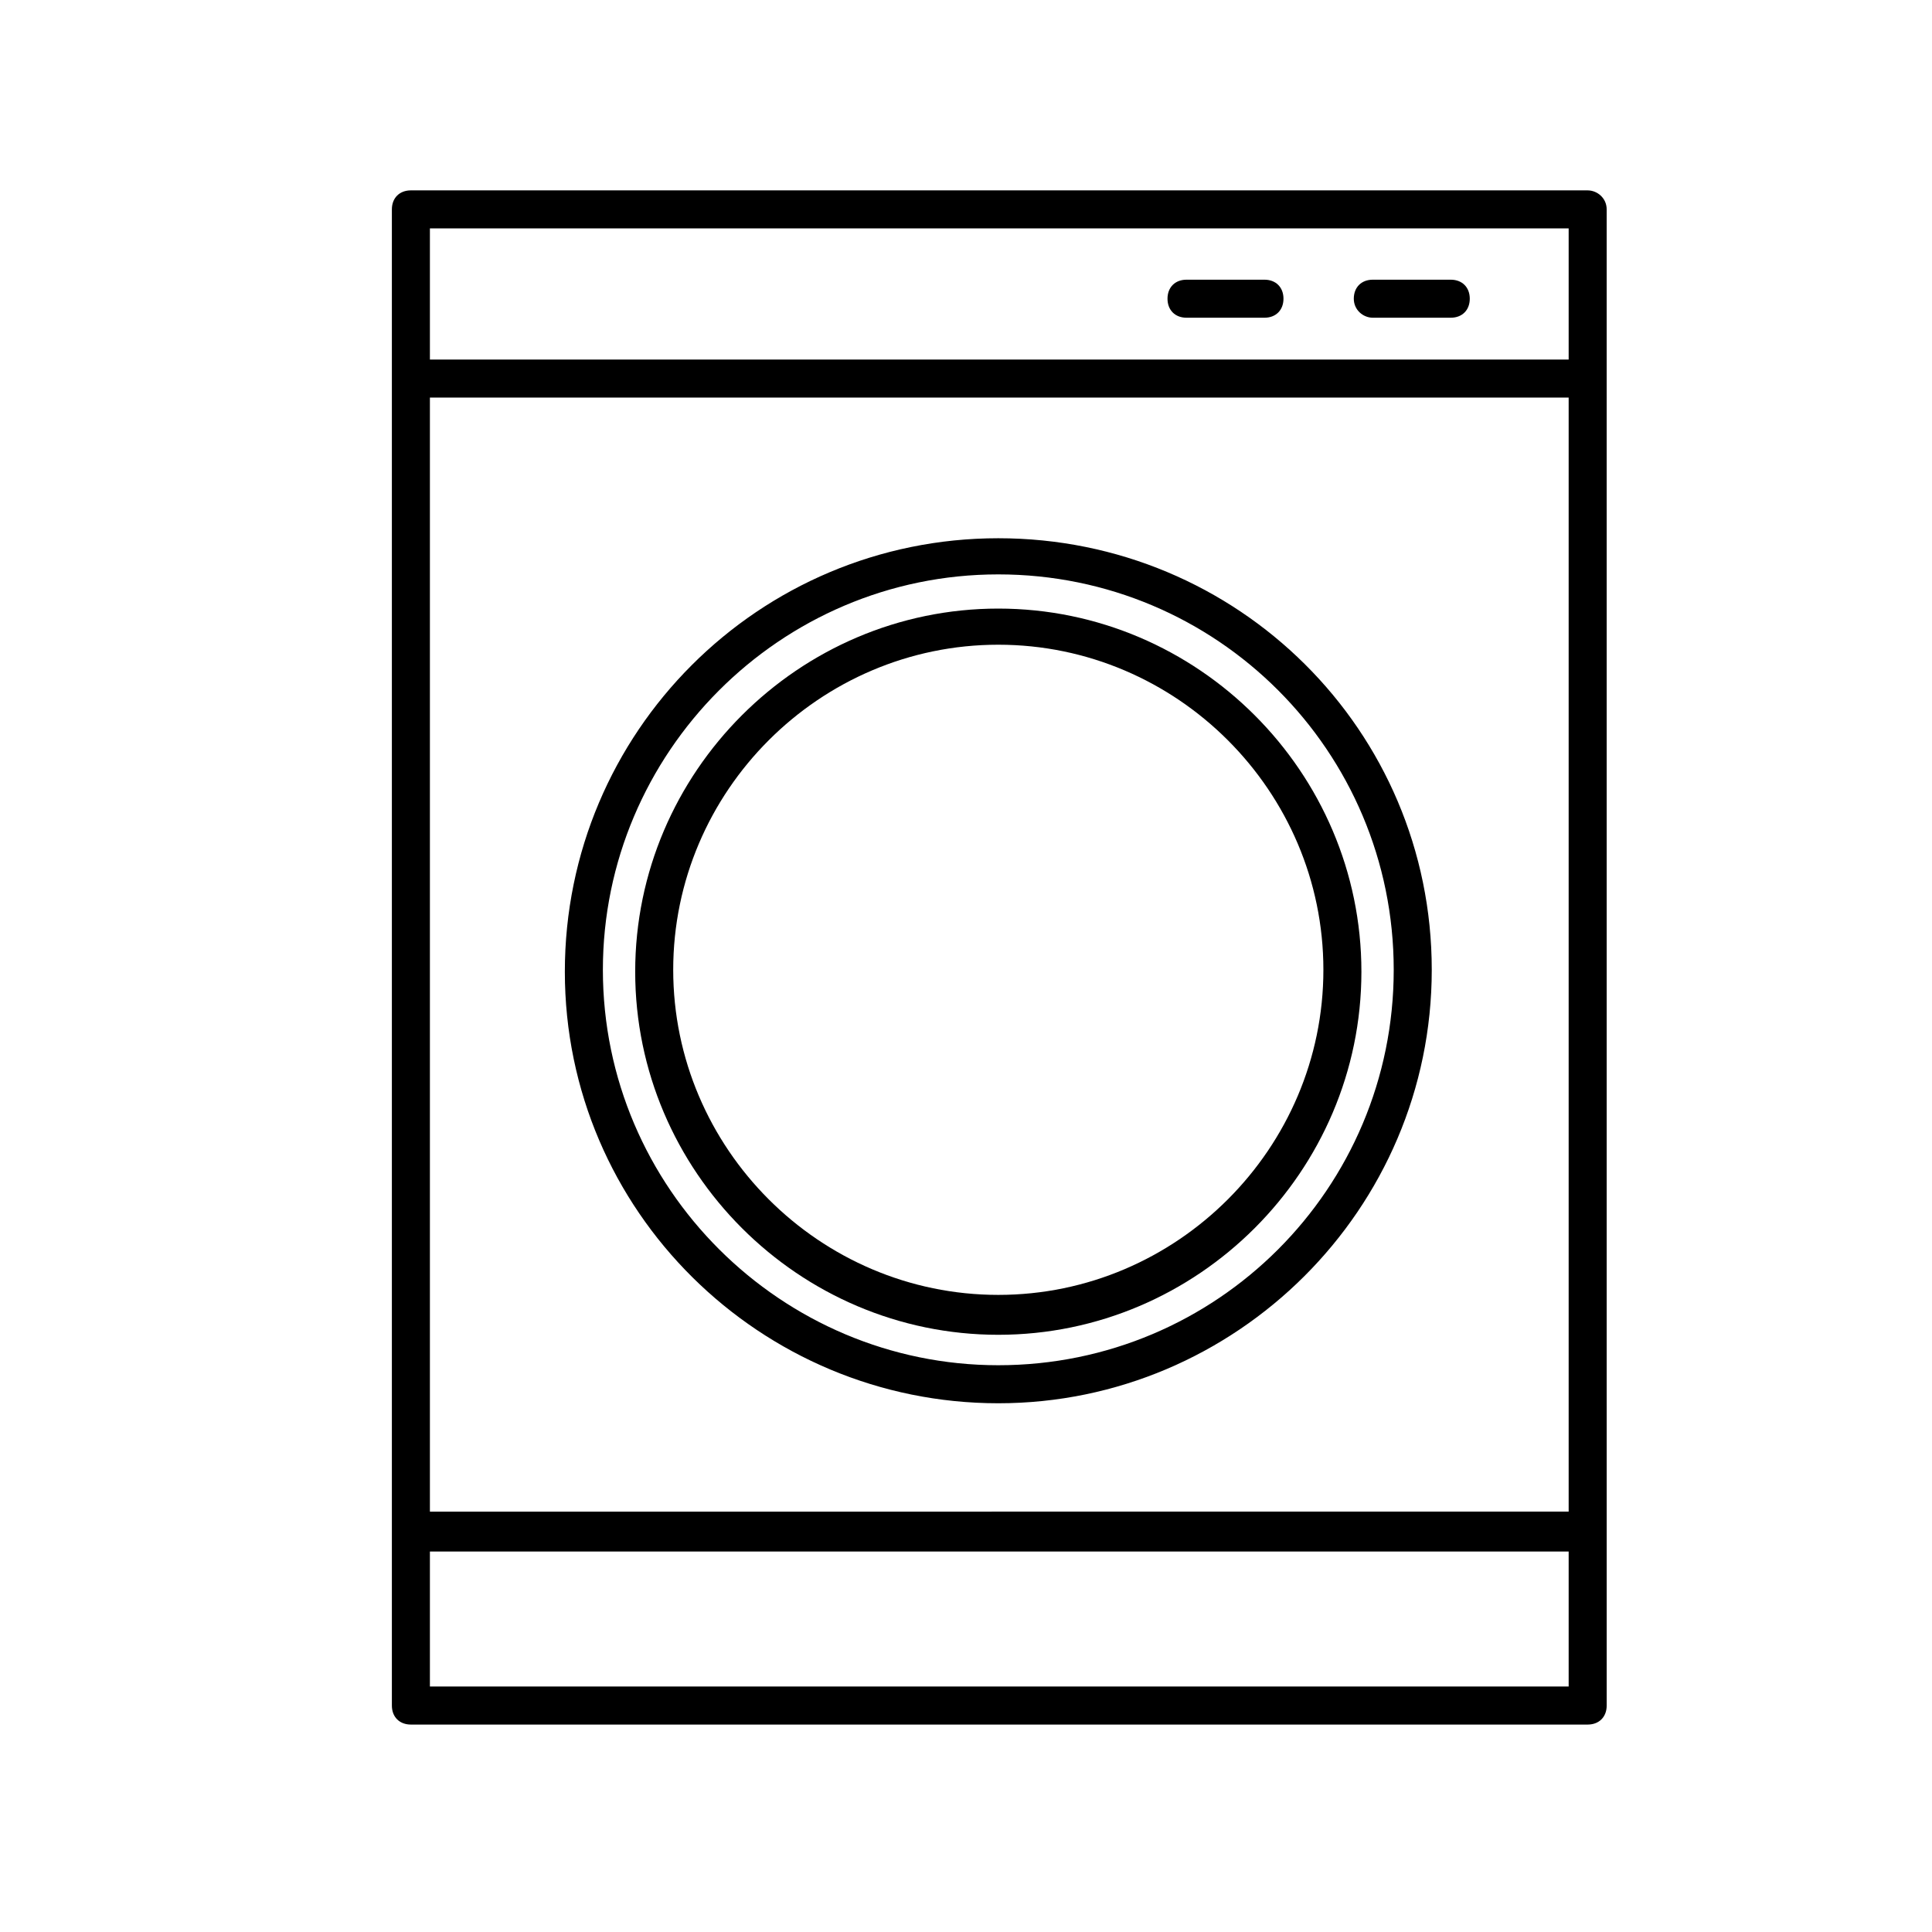
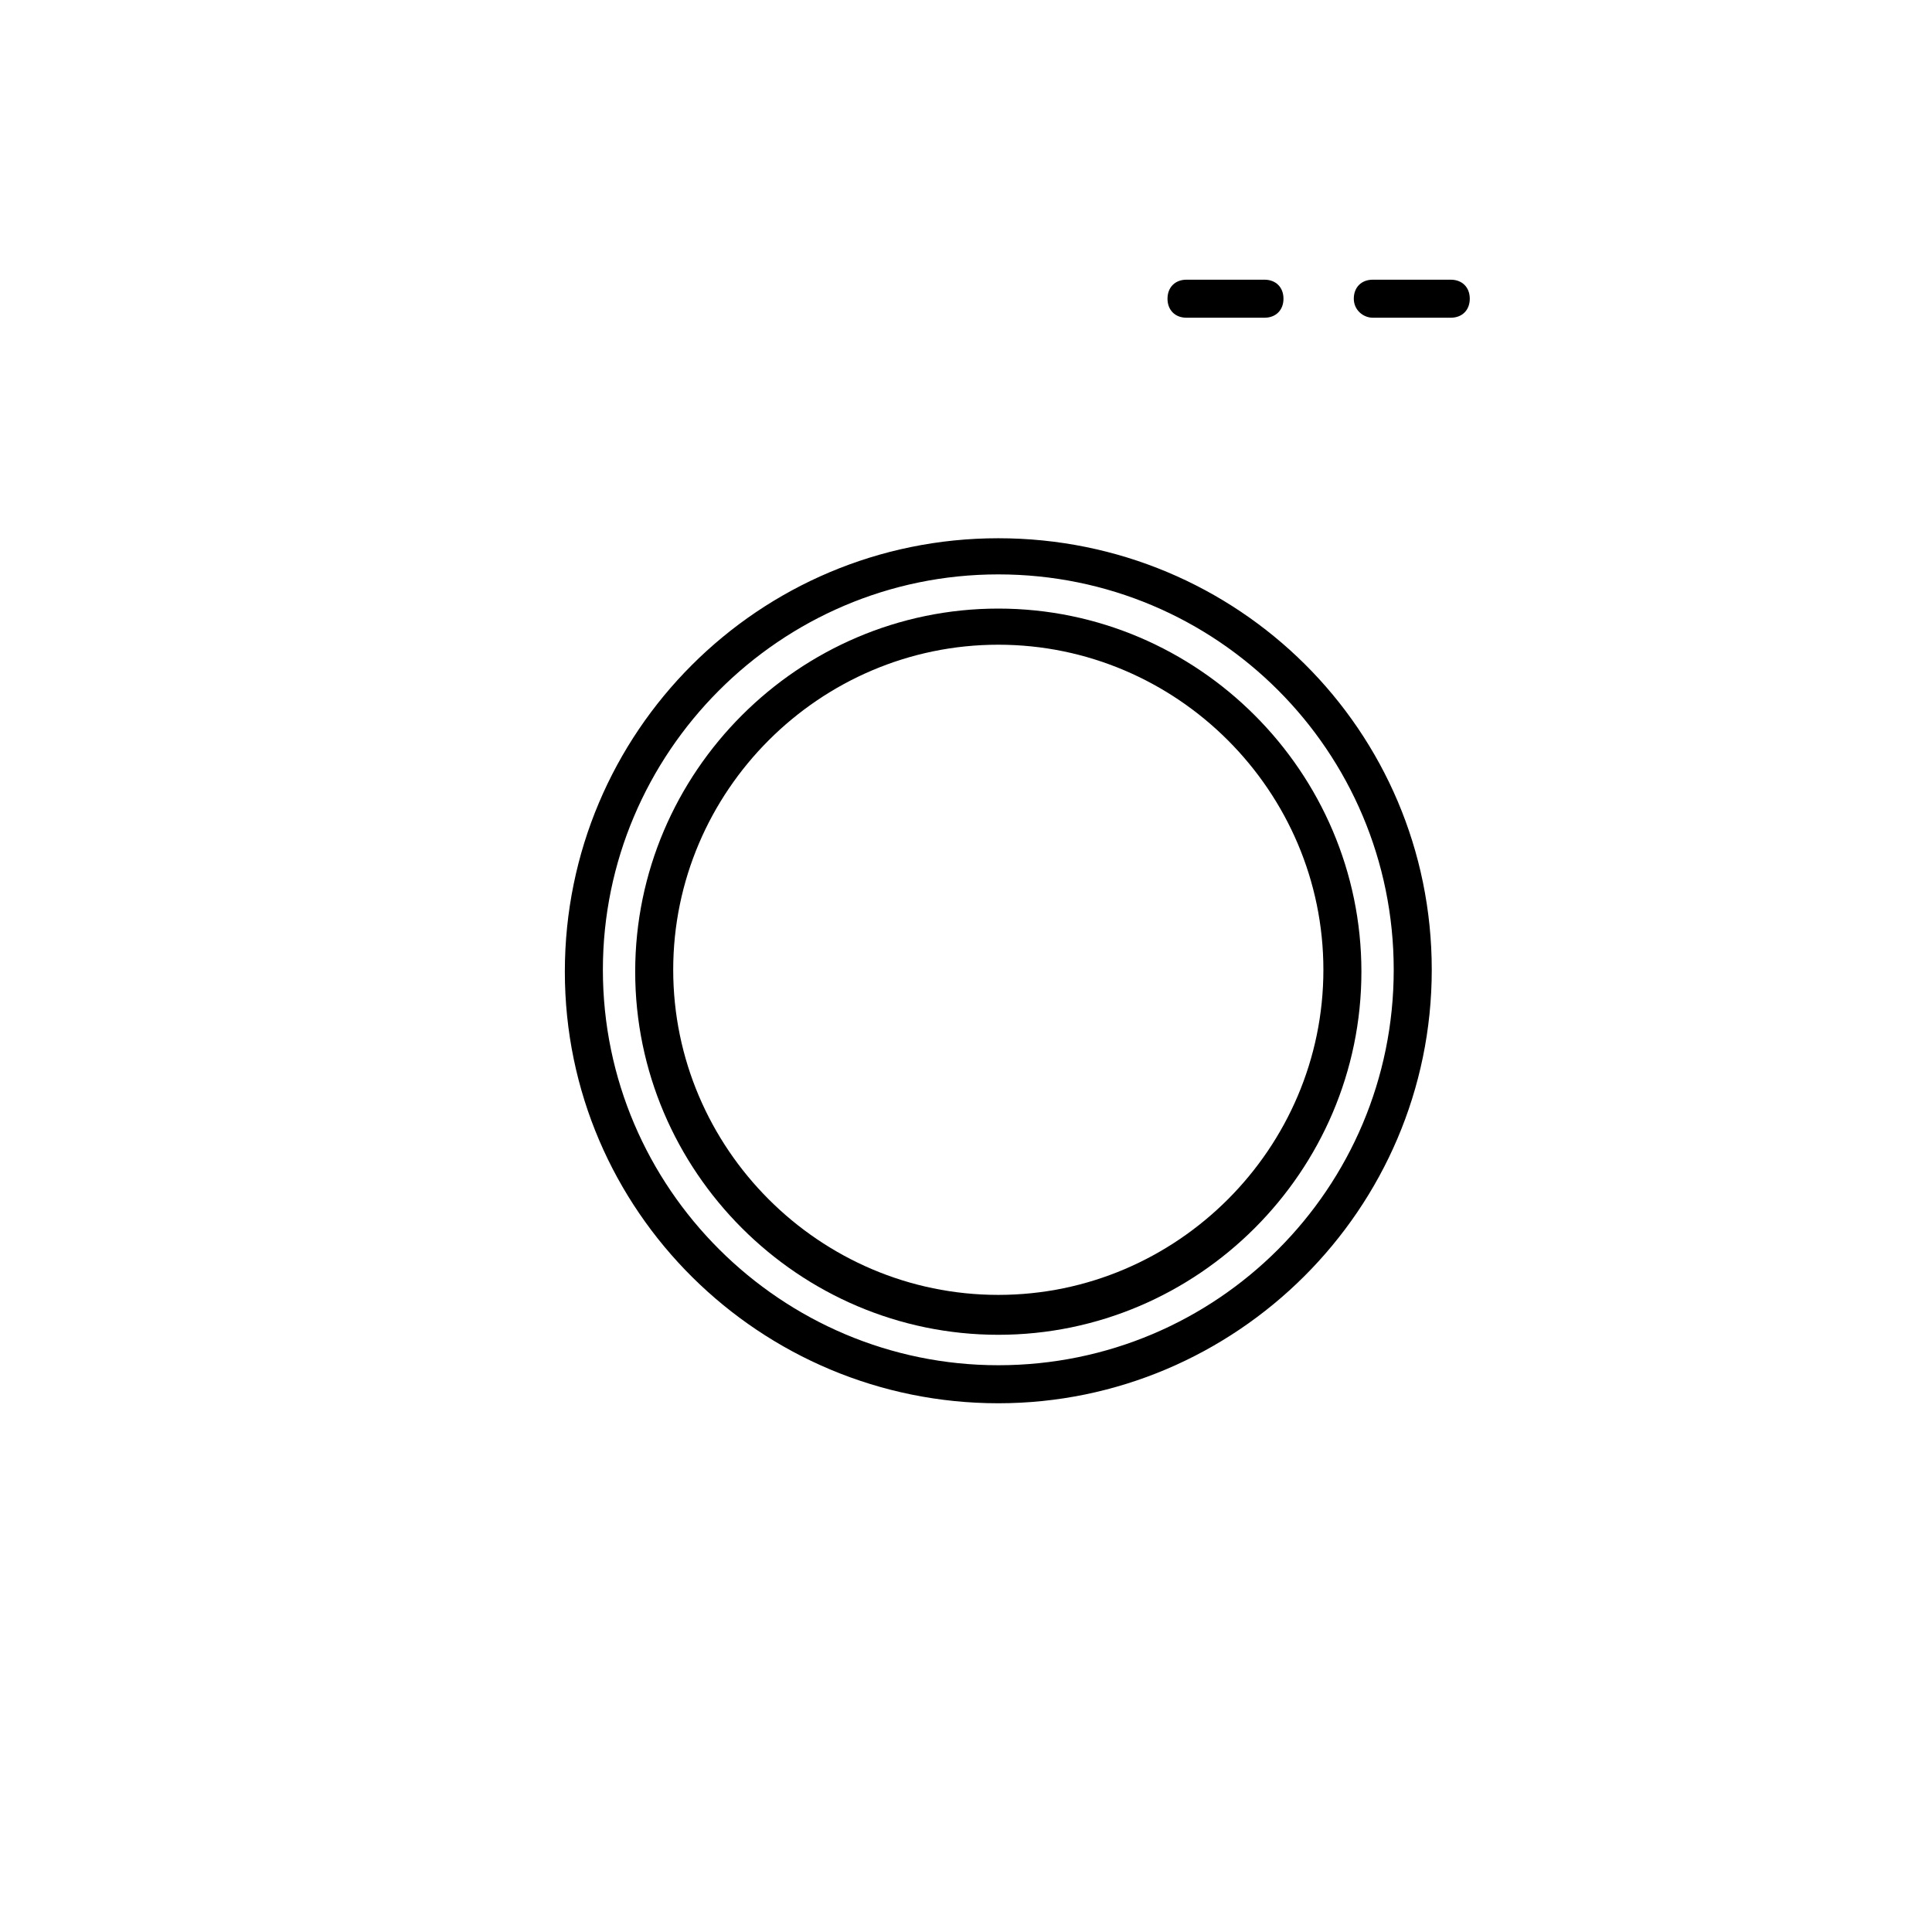
<svg xmlns="http://www.w3.org/2000/svg" fill="#000000" width="800px" height="800px" version="1.1" viewBox="144 144 512 512">
  <g>
-     <path d="m564.75 194.45h-311.86c-3.023 0-5.039 2.016-5.039 5.039v396.5c0 3.023 2.016 5.039 5.039 5.039h311.86c3.023 0 5.039-2.016 5.039-5.039l-0.004-396.5c0-3.019-2.519-5.035-5.035-5.035zm-306.82 54.914h301.78v295.23l-301.78 0.004zm301.78-44.84v34.762l-301.78 0.004v-34.762zm0 386.42h-301.78v-35.77h301.78z" />
    <path d="m408.56 305.28c-52.898 0-96.227 43.328-96.227 96.227 0 52.898 43.328 96.227 96.227 96.227s96.227-43.328 96.227-96.227c0-52.898-43.324-96.227-96.227-96.227zm0 181.88c-47.359 0-86.152-38.793-86.152-86.152s38.793-86.152 86.152-86.152 86.152 38.793 86.152 86.152-38.793 86.152-86.152 86.152z" />
    <path d="m408.56 286.64c-63.48 0-114.87 51.387-114.87 114.87 0 63.48 51.891 114.37 114.87 114.37s114.87-51.387 114.87-114.87c0.004-63.48-51.387-114.37-114.87-114.37zm0 219.16c-57.434 0-104.79-46.855-104.79-104.79 0-57.434 46.855-104.79 104.79-104.79s104.79 46.855 104.79 104.79c0 57.941-46.855 104.79-104.79 104.79z" />
    <path d="m507.81 228.2h20.656c3.023 0 5.039-2.016 5.039-5.039 0-3.023-2.016-5.039-5.039-5.039h-20.656c-3.023 0-5.039 2.016-5.039 5.039 0.004 3.023 2.519 5.039 5.039 5.039z" />
    <path d="m458.44 228.2h20.656c3.023 0 5.039-2.016 5.039-5.039 0-3.023-2.016-5.039-5.039-5.039h-20.656c-3.023 0-5.039 2.016-5.039 5.039 0 3.023 2.016 5.039 5.039 5.039z" />
  </g>
</svg>